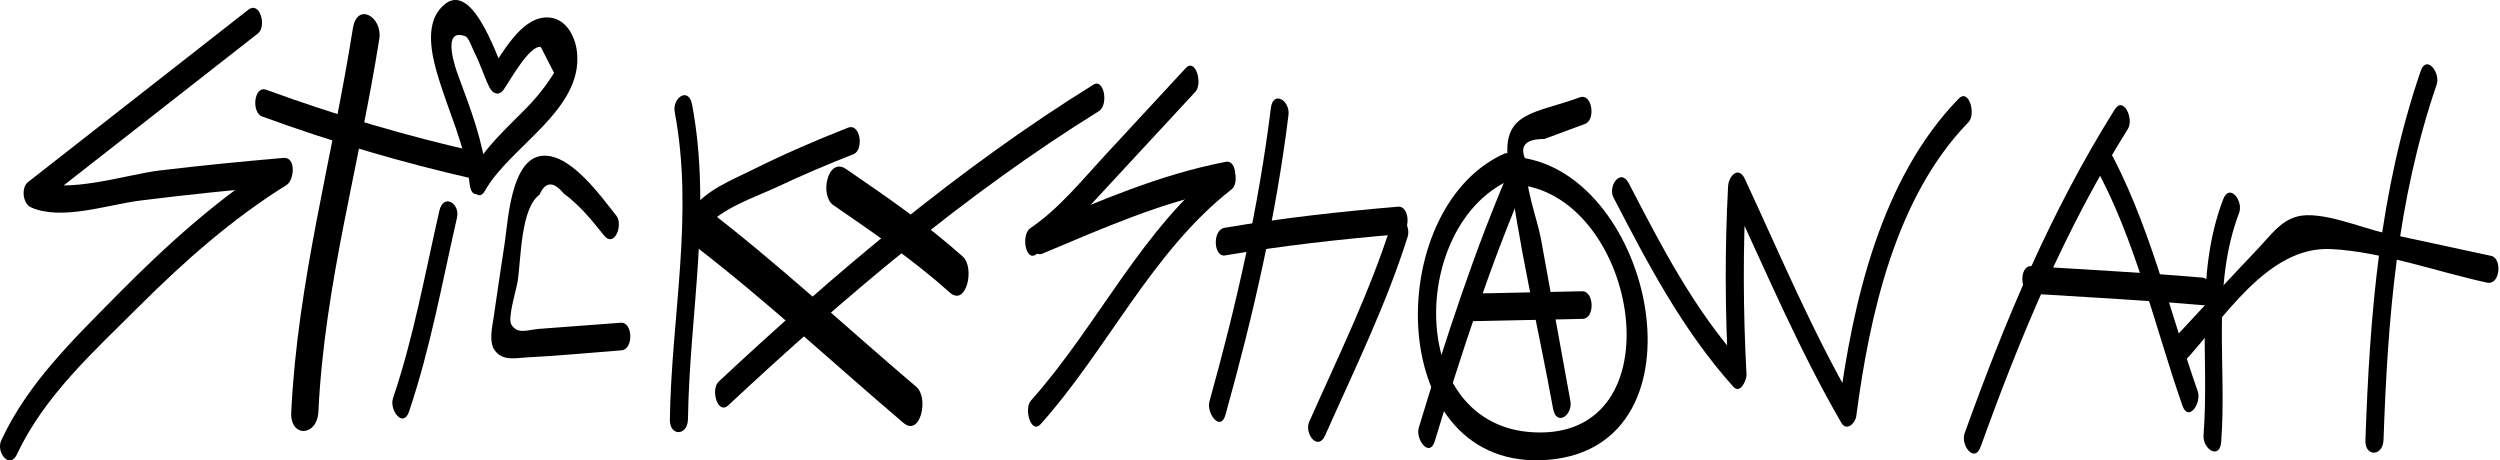
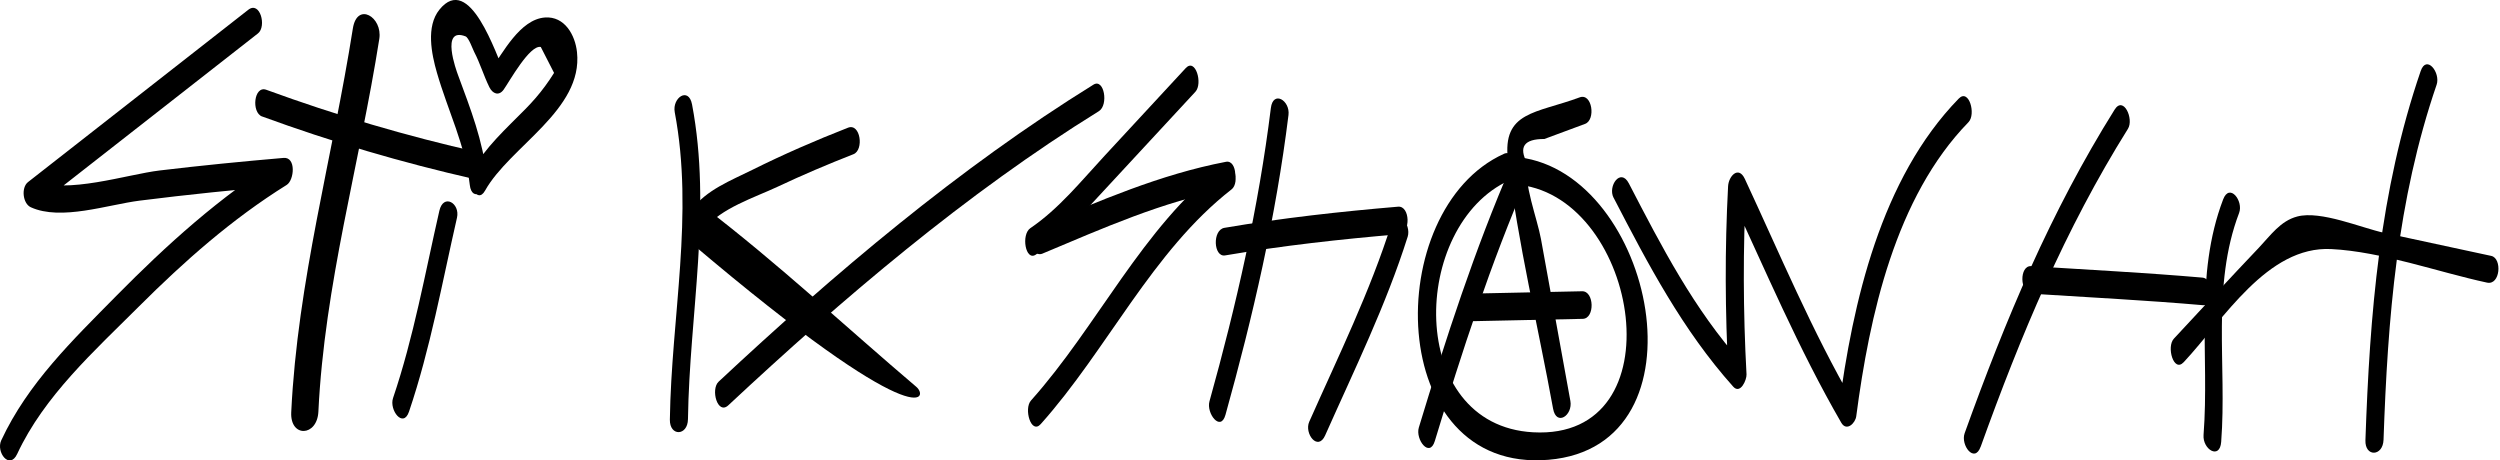
<svg xmlns="http://www.w3.org/2000/svg" width="809" height="149" viewBox="0 0 809 149" fill="none">
  <g clip-path="url(#clip0_526_309)">
    <path d="M80.329 3.175C56.569 21.753 32.825 40.345 9.065 58.922C6.795 60.701 7.347 65.871 9.97 67.068C19.741 71.532 34.896 66.224 45.234 64.92C60.788 62.956 76.372 61.376 91.987 60.026C91.649 57.112 91.327 54.197 90.99 51.282C71.126 63.678 54.023 79.14 37.611 95.769C23.468 110.128 9.019 124.011 0.399 142.511C-1.365 146.315 3.114 152.175 5.568 146.883C14.296 128.137 30.57 113.533 45.004 99.129C59.699 84.463 75.099 70.857 92.769 59.842C95.223 58.324 95.898 50.746 91.772 51.098C78.381 52.249 65.021 53.568 51.676 55.164C41.154 56.422 21.305 62.987 11.305 58.416C11.611 61.131 11.903 63.846 12.21 66.561C35.969 47.969 59.714 29.392 83.474 10.815C86.357 8.56 84.149 0.184 80.329 3.175Z" fill="black" />
    <path d="M114.182 9.235C107.586 51.052 96.282 90.968 94.242 133.414C93.843 141.698 102.647 141.33 103.031 133.2C105.01 92.057 116.36 53.139 122.741 12.594C123.861 5.523 115.563 0.46 114.182 9.235Z" fill="black" />
    <path d="M84.824 37.691C107.203 45.883 130.257 52.678 153.511 57.94C157.79 58.907 158.465 50.101 154.861 49.288C131.607 44.042 108.553 37.246 86.174 29.055C82.155 27.582 81.281 36.402 84.824 37.706" fill="black" />
    <path d="M142.176 68.218C137.528 88.529 133.893 109.039 127.19 128.812C125.87 132.693 130.487 138.737 132.359 133.2C139.292 112.72 143.065 91.489 147.882 70.458C148.955 65.748 143.479 62.496 142.176 68.218Z" fill="black" />
-     <path d="M199.42 69.767C194.542 63.677 184.188 48.874 174.847 50.5C165.337 52.142 164.401 71.47 163.328 78.588C162.116 86.642 160.889 94.68 159.738 102.734C159.309 105.771 158.082 110.619 160.137 113.426C162.729 116.939 166.871 115.834 170.613 115.65C180.783 115.144 190.953 114.132 201.107 113.365C205.095 113.058 204.819 104.145 200.892 104.437C192.18 105.081 183.452 105.74 174.74 106.4C170.491 106.722 167.484 108.364 165.444 104.973C164.202 102.933 167.162 93.468 167.546 90.876C168.619 83.62 168.481 67.497 174.571 63.018C176.488 58.722 179.096 58.584 182.378 62.588C183.713 63.539 184.971 64.582 186.152 65.718C189.618 68.862 192.517 72.513 195.432 76.164C198.822 80.383 201.782 72.698 199.42 69.752" fill="black" />
    <path d="M218.348 36.326C224.621 69.415 217.243 102.55 216.768 135.792C216.691 141.299 222.551 141.115 222.627 135.639C223.118 101.476 230.404 67.804 223.946 33.795C222.842 27.981 217.473 31.616 218.348 36.31" fill="black" />
    <path d="M228.103 74.032C233.073 67.436 244.362 63.846 251.602 60.441C259.67 56.636 267.861 53.154 276.175 49.902C279.657 48.537 278.445 39.747 274.411 41.327C263.889 45.438 253.535 49.948 243.427 54.98C236.432 58.446 228.625 61.438 223.824 67.819C221.554 70.841 224.867 78.373 228.119 74.032" fill="black" />
-     <path d="M223.885 78.803C247.691 97.012 269.534 117.476 292.358 136.85C297.818 141.483 300.702 128.735 296.514 125.177C273.69 105.802 251.848 85.323 228.042 67.129C222.305 62.742 219.514 75.459 223.885 78.803Z" fill="black" />
+     <path d="M223.885 78.803C297.818 141.483 300.702 128.735 296.514 125.177C273.69 105.802 251.848 85.323 228.042 67.129C222.305 62.742 219.514 75.459 223.885 78.803Z" fill="black" />
    <path d="M235.696 131.144C272.693 96.613 312.543 62.634 355.599 35.973C358.79 33.994 357.317 25.235 353.835 27.398C310.227 54.412 269.993 88.544 232.551 123.504C229.882 125.99 232.199 134.411 235.696 131.144Z" fill="black" />
-     <path d="M269.687 66.393C282.617 75.29 295.64 84.187 307.359 94.665C312.666 99.405 315.611 86.642 311.516 82.991C299.797 72.513 286.759 63.616 273.828 54.719C267.831 50.592 265.131 63.263 269.671 66.393" fill="black" />
    <path d="M157.591 57.357C156.195 45.223 152.361 35.528 148.188 24.207C147.728 22.964 142.436 8.606 150.643 11.766C151.686 12.165 152.959 15.877 153.45 16.813C155.382 20.525 156.517 24.468 158.358 28.211C159.401 30.328 161.426 31.187 162.99 28.993C164.816 26.431 171.411 14.435 175.001 15.202C176.427 17.994 177.854 20.801 179.295 23.593C178.375 25.066 177.409 26.493 176.381 27.889C174.433 30.543 172.286 32.997 169.969 35.344C163.711 41.695 157.07 47.616 152.652 55.501C150.842 58.722 154.324 66.393 156.947 61.714C164.984 47.371 188.714 35.62 186.719 16.89C186.137 11.352 182.731 5.2 176.35 5.661C168.282 6.243 162.699 17.166 158.695 22.765C160.245 23.026 161.779 23.302 163.328 23.563C160.505 17.81 152.038 -9.066 142.191 3.129C137.804 8.575 139.645 17.457 141.378 23.486C144.983 36.004 150.505 46.65 152.023 59.842C152.698 65.718 158.143 61.975 157.622 57.327" fill="black" />
    <path d="M335.199 82.392C344.019 76.41 350.906 68.433 358.13 60.686C367.717 50.377 377.273 40.038 386.829 29.699C389.284 27.045 386.875 18.608 383.685 22.059C374.957 31.494 366.245 40.928 357.502 50.347C349.955 58.477 342.684 67.558 333.435 73.817C330.352 75.919 331.855 84.663 335.199 82.392Z" fill="black" />
    <path d="M337.438 82.024C356.872 73.879 376.153 65.257 396.953 61.284C400.91 60.533 400.465 51.651 396.738 52.356C375.371 56.437 355.615 65.089 335.659 73.465C332.207 74.922 333.45 83.697 337.423 82.04" fill="black" />
    <path d="M336.779 137.234C358.376 113.088 372.81 81.334 398.533 61.284C401.416 59.029 399.223 50.669 395.388 53.645C369.542 73.787 355.247 105.418 333.634 129.595C331.226 132.279 333.665 140.716 336.779 137.234Z" fill="black" />
    <path d="M396.554 134.273C405.466 102.289 412.875 70.212 416.955 37.215C417.538 32.521 411.97 29.101 411.249 34.976C407.245 67.267 400.113 98.561 391.385 129.871C390.296 133.767 394.989 139.873 396.554 134.258" fill="black" />
    <path d="M396.447 82.653C415.083 79.478 433.797 77.407 452.633 75.812C456.621 75.474 456.329 66.546 452.418 66.883C433.582 68.479 414.869 70.55 396.232 73.725C392.259 74.4 392.673 83.298 396.447 82.653Z" fill="black" />
    <path d="M428.842 140.839C438.26 119.654 448.537 98.73 455.532 76.579C456.759 72.682 452.111 66.623 450.347 72.207C443.368 94.358 433.076 115.282 423.673 136.467C421.97 140.287 426.465 146.193 428.842 140.854" fill="black" />
    <path d="M464.305 142.726C473.048 113.917 482.374 85.231 494.339 57.572C495.995 53.737 491.486 47.816 489.17 53.185C477.19 80.828 467.879 109.53 459.136 138.339C457.955 142.235 462.603 148.31 464.305 142.726Z" fill="black" />
    <path d="M508.174 129.748C504.999 112.26 501.824 94.772 498.649 77.3C497.453 70.719 492.928 59.26 494.201 52.817C491.348 47.555 493.188 44.947 499.753 44.978C504.156 43.352 508.558 41.71 512.945 40.084C516.442 38.78 515.246 30.006 511.181 31.509C497.069 36.74 486.086 35.988 487.973 51.819C491.164 78.696 497.744 105.618 502.576 132.248C503.634 138.062 509.018 134.427 508.174 129.733" fill="black" />
    <path d="M476.853 103.93C488.633 103.685 500.398 103.424 512.178 103.179C516.135 103.102 515.936 94.159 511.963 94.251C500.183 94.496 488.418 94.757 476.638 95.002C472.681 95.079 472.88 104.022 476.853 103.93Z" fill="black" />
    <path d="M486.639 49.794C446.881 67.819 448.062 153.265 501.104 148.785C553.777 144.337 535.11 56.253 491.67 50.914C487.897 50.454 487.881 59.352 491.885 59.842C530.37 64.567 543.132 142.496 496.103 139.888C454.857 137.602 456.376 72.882 488.418 58.354C491.839 56.805 490.55 48.015 486.654 49.779" fill="black" />
    <path d="M522.148 63.954C533.361 85.614 544.497 106.814 560.863 125.115C563.195 127.723 565.266 122.891 565.174 121.157C564.069 100.786 563.993 80.475 565.051 60.103C563.241 60.901 561.446 61.699 559.652 62.496C571.294 87.47 581.985 112.843 595.836 136.789C597.539 139.734 600.391 136.958 600.683 134.703C604.962 102.136 613.337 63.831 636.99 39.547C639.521 36.955 637.143 28.518 633.845 31.908C608.659 57.772 599.548 97.718 594.992 132.463C596.603 131.758 598.229 131.067 599.839 130.377C586.326 107.044 575.957 82.224 564.621 57.879C562.581 53.522 559.391 56.974 559.207 60.272C558.133 80.644 558.225 100.954 559.33 121.326C560.771 120.007 562.198 118.688 563.64 117.368C548.163 100.065 537.717 79.846 527.103 59.352C524.418 54.166 520.216 60.257 522.148 63.984" fill="black" />
    <path d="M640.947 144.567C653.893 108.563 668.25 74.201 688.605 41.679C690.584 38.504 687.163 30.895 684.295 35.467C663.557 68.586 648.97 103.485 635.763 140.179C634.367 144.06 638.953 150.074 640.932 144.567" fill="black" />
-     <path d="M677.745 53.446C690.86 76.901 697.379 105.924 706.229 131.251C708.162 136.758 712.518 130.454 711.184 126.619C702.088 100.617 695.201 71.117 681.733 47.018C679.141 42.401 675.95 50.239 677.745 53.43" fill="black" />
    <path d="M718.776 142.971C720.663 118.273 715.555 92.594 724.574 68.909C726.047 65.043 721.491 59.06 719.405 64.537C710.002 89.234 715.034 115.021 713.07 140.747C712.717 145.41 718.331 148.893 718.776 142.987" fill="black" />
    <path d="M657.498 95.048C675.95 96.23 694.449 97.165 712.886 98.761C716.721 99.098 716.69 90.17 712.671 89.833C694.249 88.237 675.751 87.302 657.283 86.12C653.418 85.875 653.494 94.787 657.498 95.048Z" fill="black" />
    <path d="M706.628 117.23C719.574 103.363 733.67 79.555 754.378 80.598C770.775 81.426 788.737 87.992 804.812 91.459C809.106 92.379 809.766 83.589 806.161 82.807C794.596 80.322 783.046 77.837 771.48 75.336C764.194 73.771 751.018 68.049 743.395 70.059C737.95 71.486 734.744 76.18 731.047 80.076C721.767 89.817 712.656 99.758 703.468 109.591C700.999 112.229 703.407 120.667 706.613 117.23" fill="black" />
    <path d="M771.312 142.312C772.677 102.933 775.653 64.905 788.491 27.413C789.826 23.532 785.209 17.503 783.322 23.026C770.008 61.913 766.863 101.645 765.452 142.45C765.253 147.972 771.128 147.757 771.312 142.312Z" fill="black" />
  </g>
  <defs>
    <clipPath id="clip0_526_309">
      <rect width="808.508" height="149" fill="white" />
    </clipPath>
  </defs>
</svg>